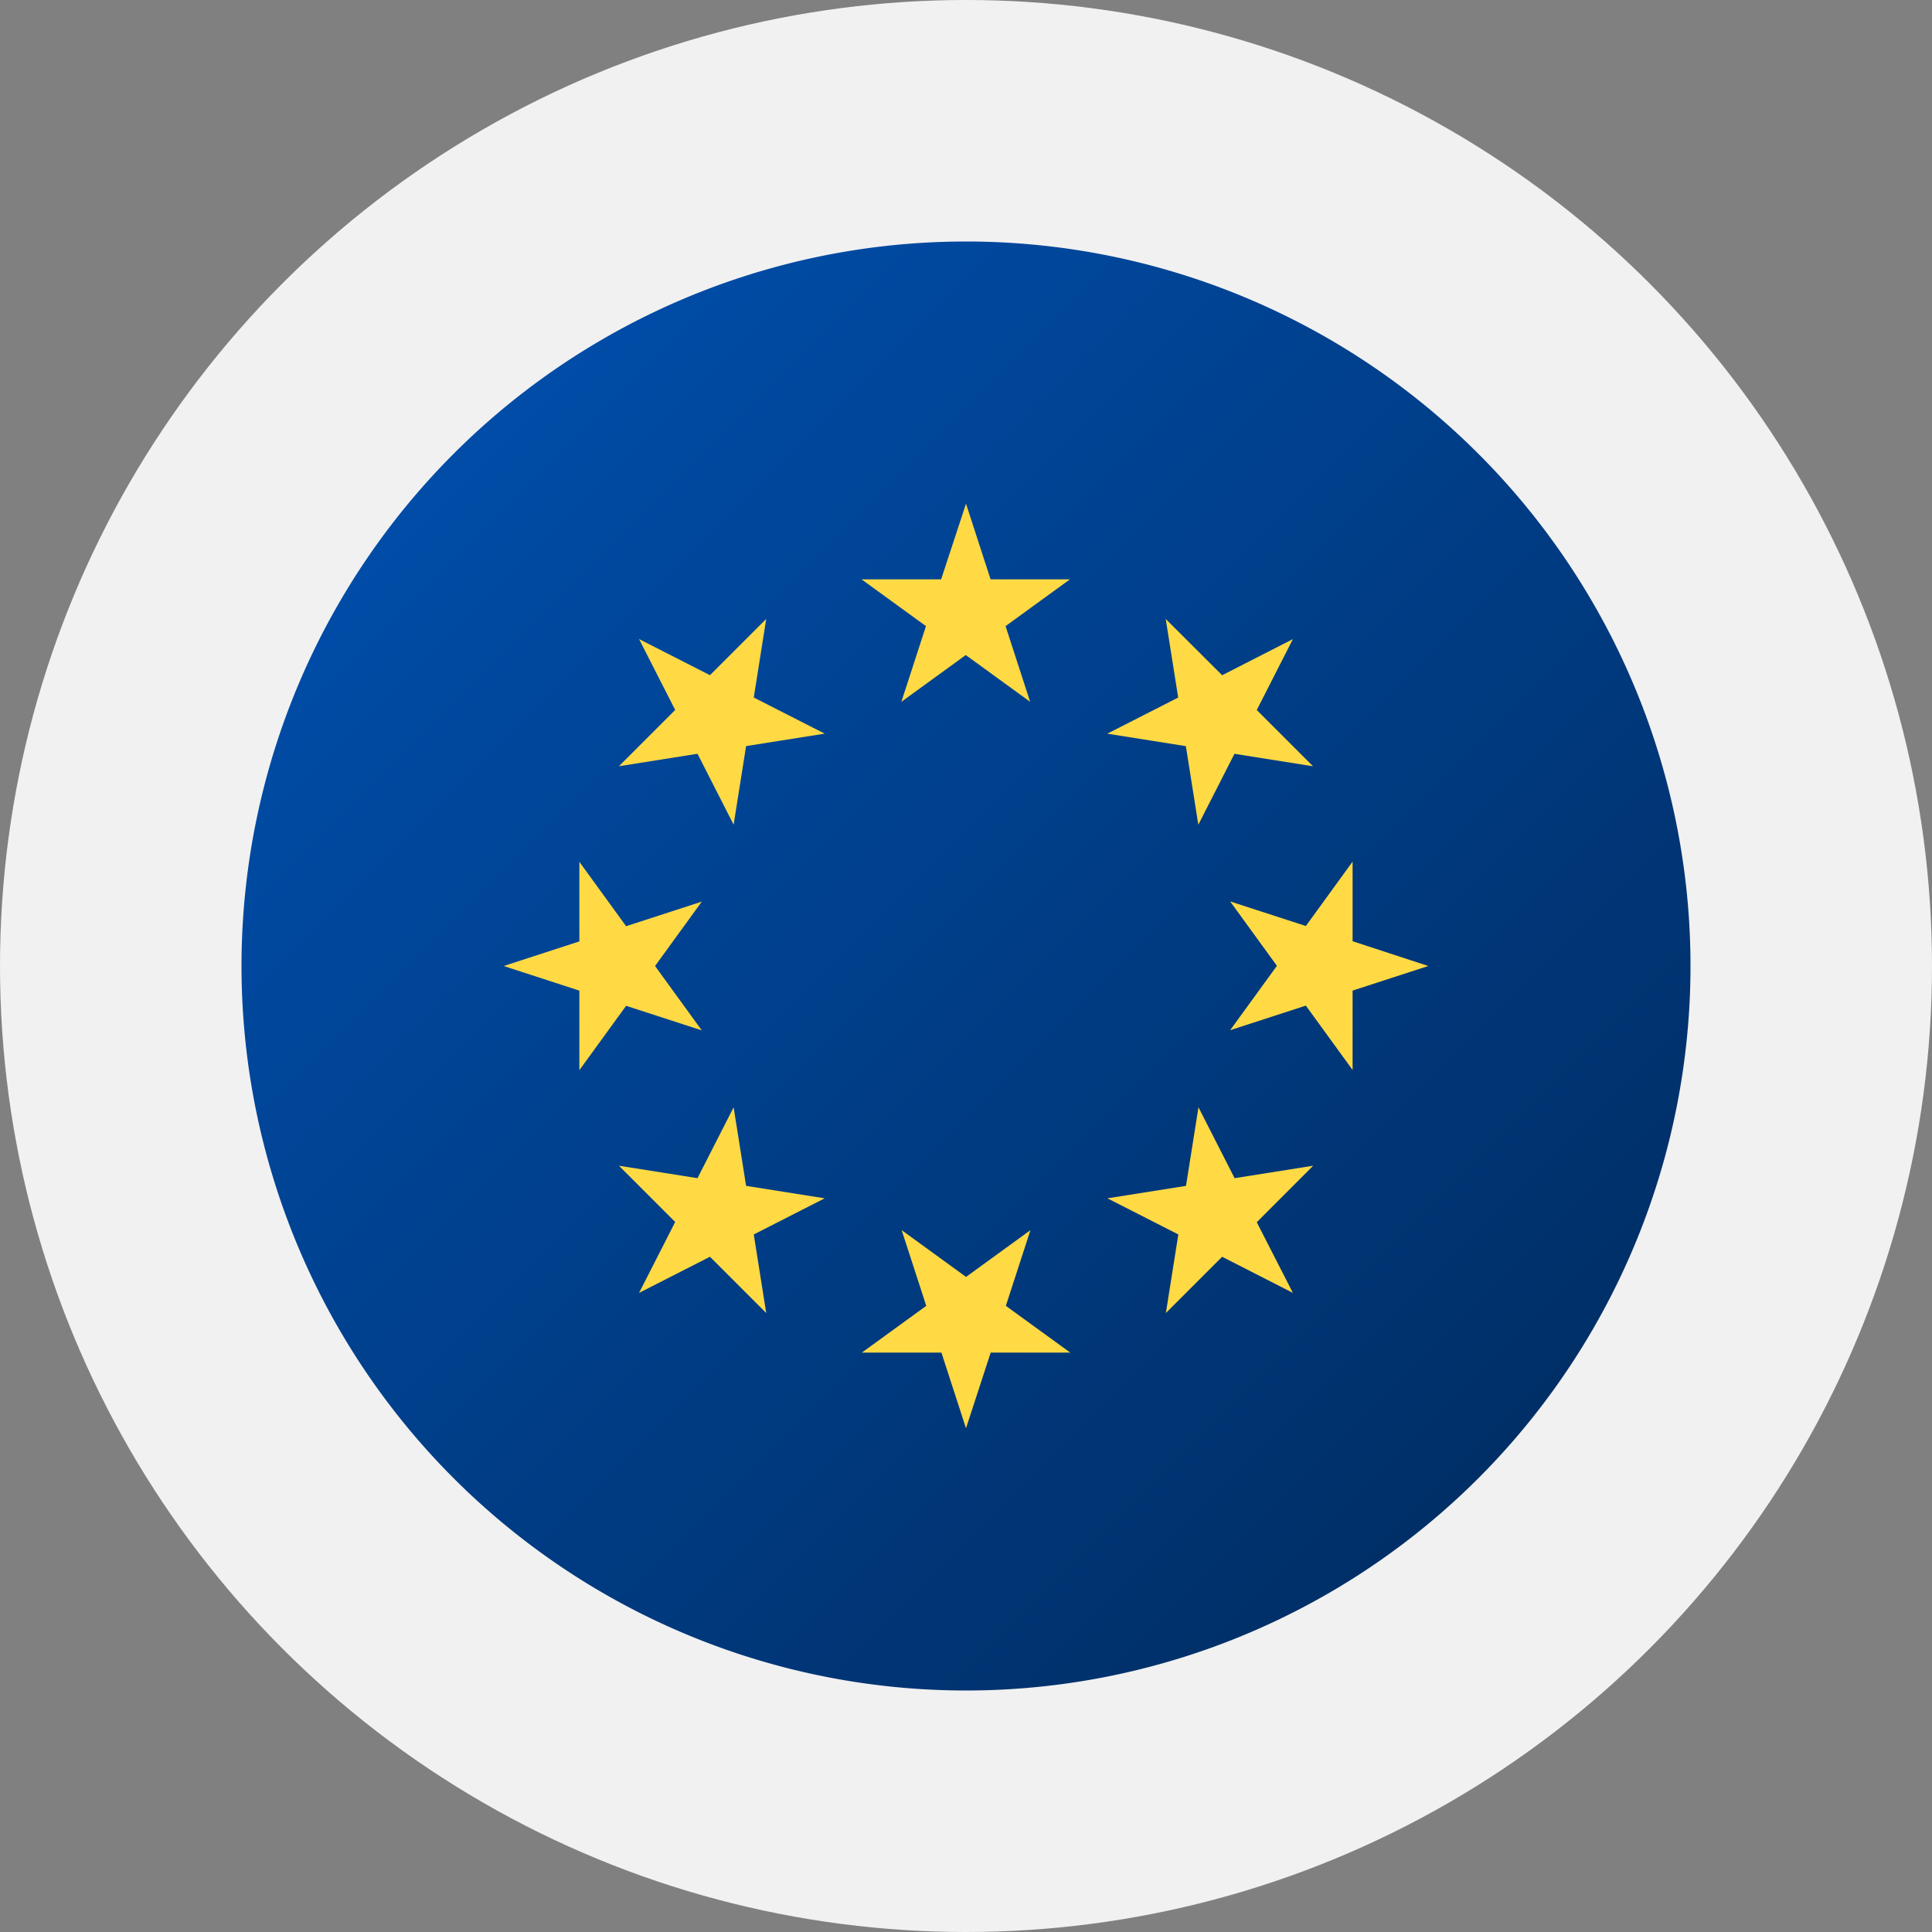
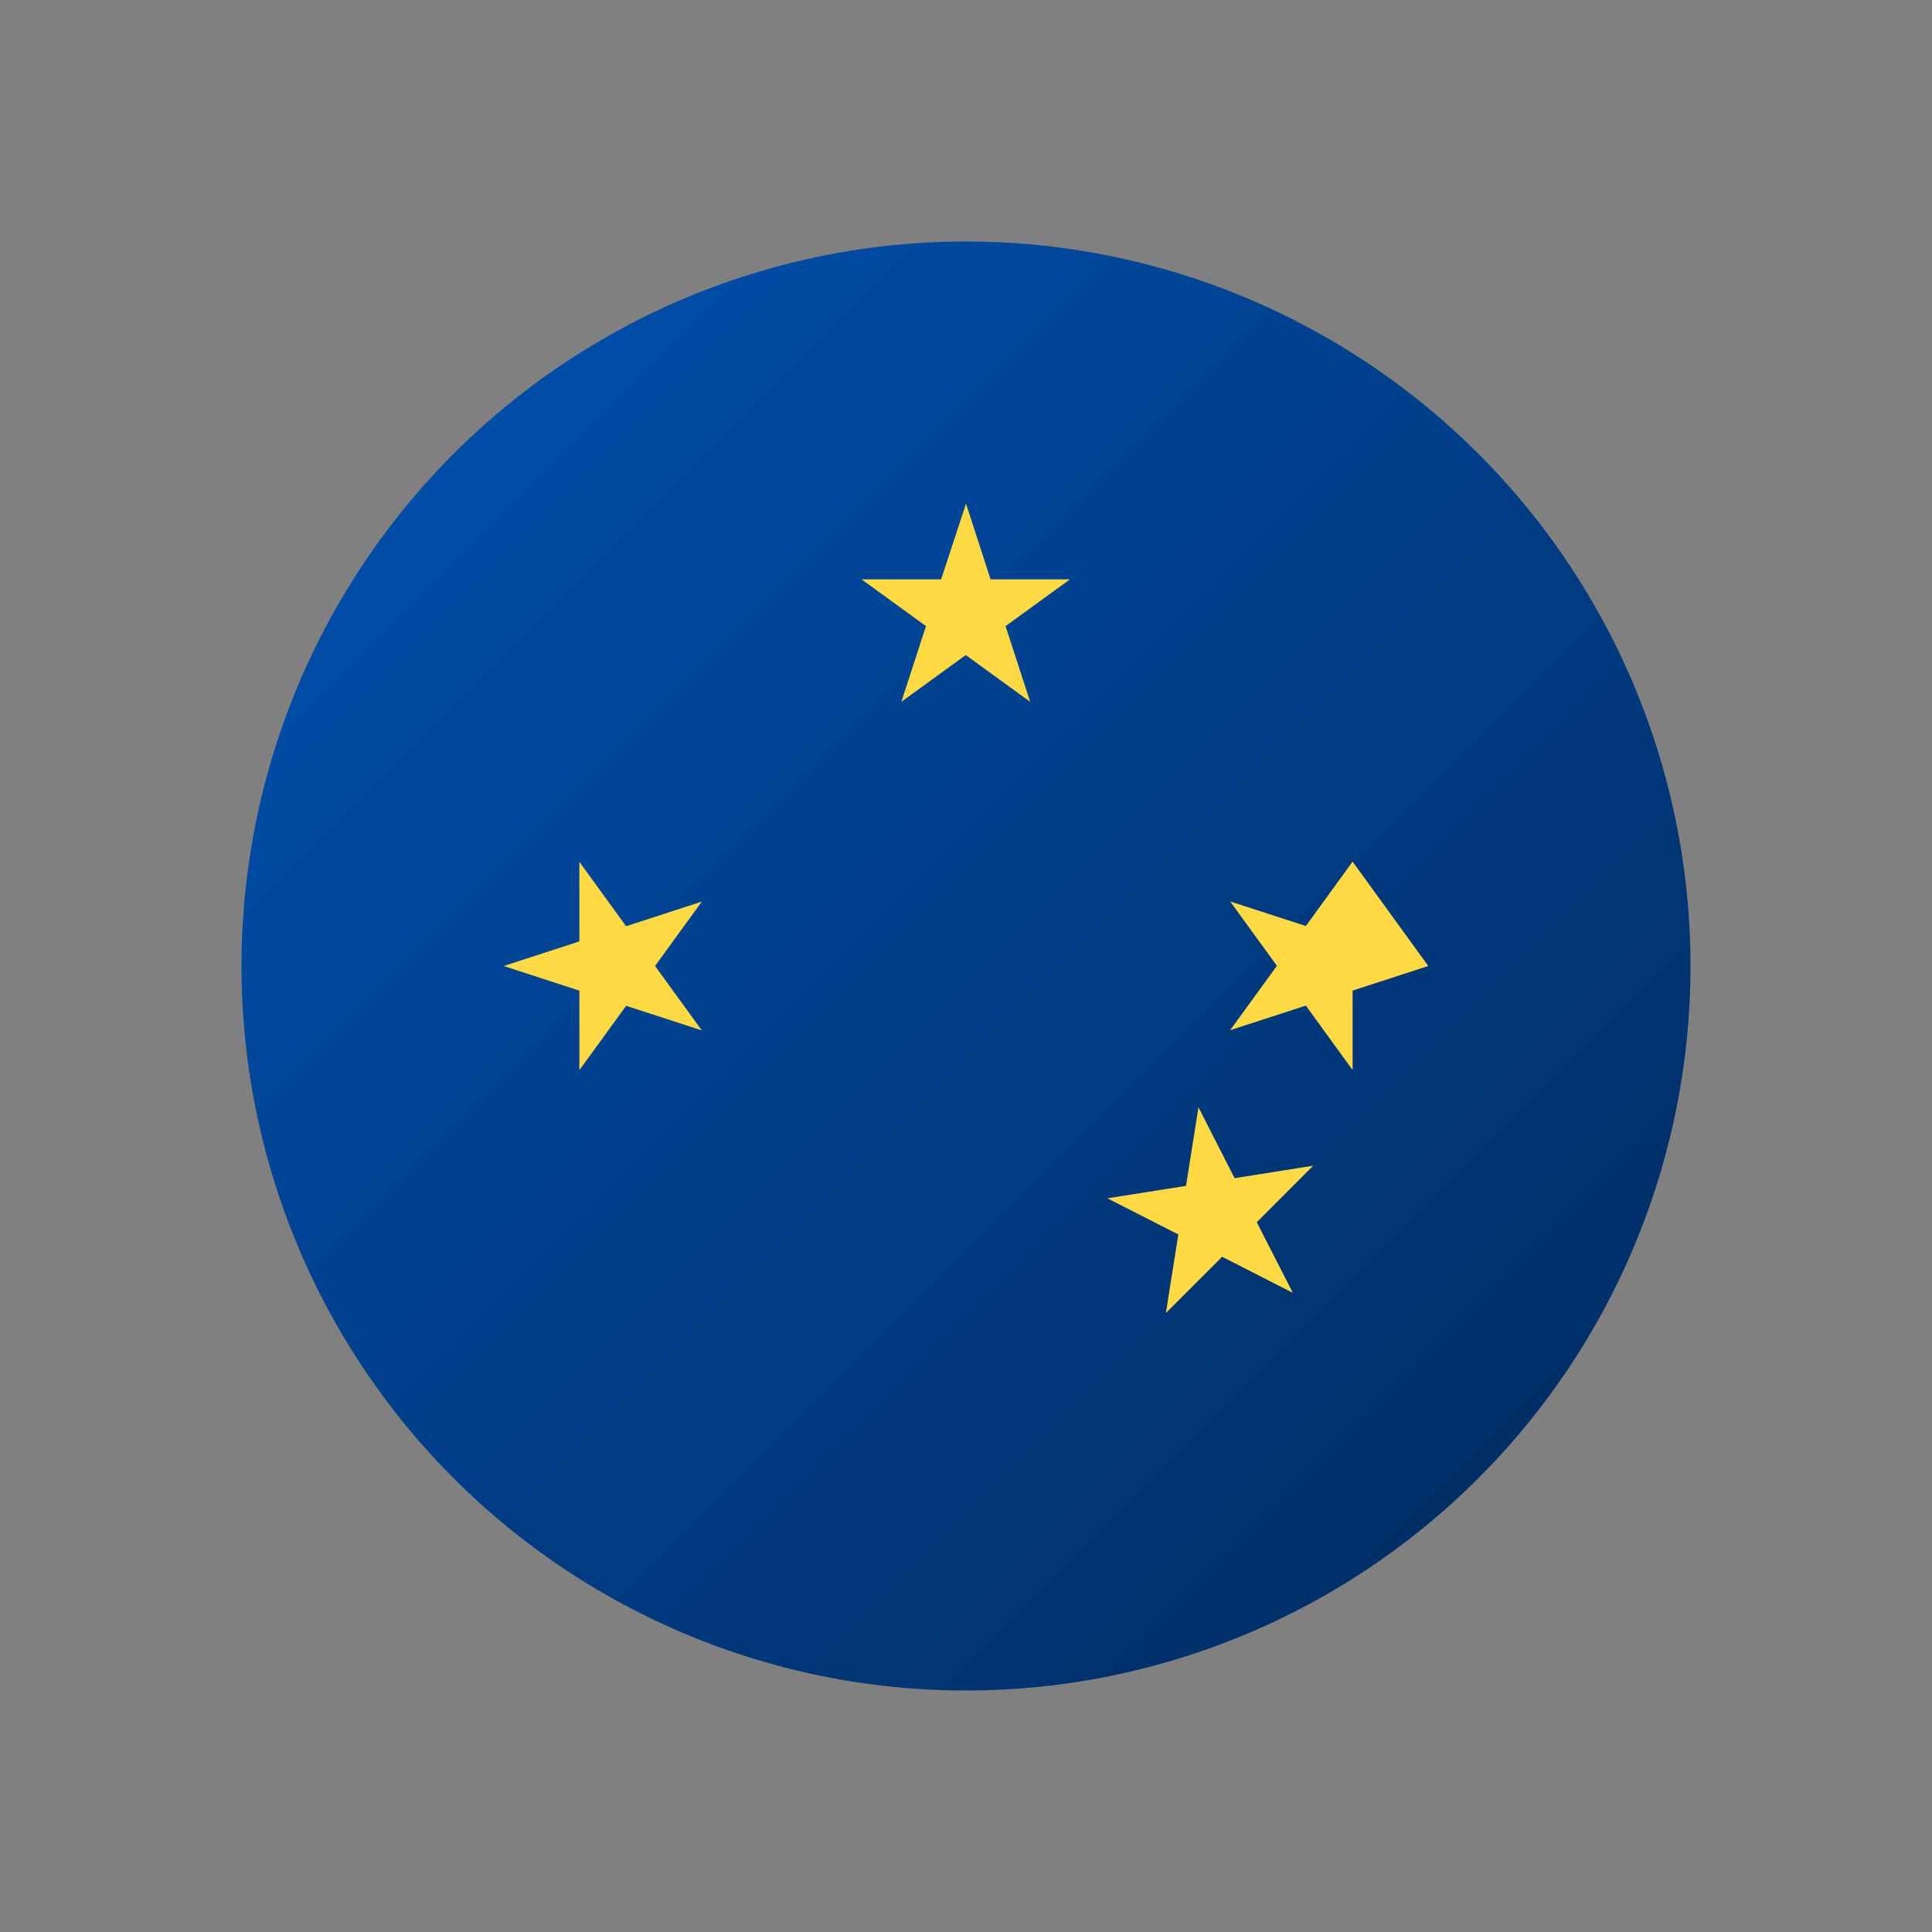
<svg xmlns="http://www.w3.org/2000/svg" width="40" height="40" viewBox="0 0 40 40">
  <rect x="0" y="0" width="40" height="40" fill="#808080" stroke="none" />
  <defs>
    <linearGradient id="a" x2="1" y2="1" gradientUnits="objectBoundingBox">
      <stop offset="0" stop-color="#0052b4" />
      <stop offset=".66" stop-color="#003779" />
      <stop offset="1" stop-color="#00295a" />
    </linearGradient>
  </defs>
  <g transform="translate(-168 -821)">
-     <circle data-name="Ellipse 226" cx="20" cy="20" r="20" transform="translate(168 821)" fill="#f1f1f1" />
    <path data-name="Path 1389" d="M15 0A15 15 0 1 1 0 15 15 15 0 0 1 15 0z" transform="translate(173 826)" fill="url(#a)" />
    <g data-name="Group 1306" fill="#ffda44">
      <path data-name="Path 1381" d="M188 831.428l.509 1.567h1.643l-1.333.968.509 1.567-1.333-.968-1.333.968.509-1.567-1.333-.968h1.647z" />
-       <path data-name="Path 1382" d="M181.231 834.231l1.468.748 1.165-1.165-.258 1.627 1.468.748-1.627.258-.258 1.627-.748-1.468-1.627.258 1.165-1.165z" />
      <path data-name="Path 1383" d="M178.428 841l1.567-.509v-1.648l.968 1.333 1.567-.509-.968 1.333.968 1.333-1.567-.509-.968 1.333v-1.647z" />
-       <path data-name="Path 1384" d="M181.231 847.768l.748-1.468-1.165-1.165 1.627.258.748-1.468.258 1.627 1.627.258-1.468.748.258 1.627-1.165-1.165z" />
-       <path data-name="Path 1385" d="M188 850.571l-.509-1.567h-1.647l1.333-.968-.509-1.567 1.333.968 1.333-.968-.509 1.567 1.333.968h-1.647z" />
      <path data-name="Path 1386" d="M194.768 847.768l-1.465-.748-1.165 1.165.258-1.627-1.468-.748 1.627-.258.258-1.627.748 1.468 1.627-.258-1.168 1.17z" />
-       <path data-name="Path 1387" d="M197.571 841l-1.567.509v1.644l-.968-1.333-1.567.509.968-1.333-.968-1.333 1.567.509.968-1.333v1.648z" />
-       <path data-name="Path 1388" d="M194.768 834.232l-.748 1.468 1.165 1.165-1.627-.258-.748 1.468-.258-1.627-1.627-.258 1.468-.748-.258-1.627 1.168 1.165z" />
+       <path data-name="Path 1387" d="M197.571 841l-1.567.509v1.644l-.968-1.333-1.567.509.968-1.333-.968-1.333 1.567.509.968-1.333z" />
    </g>
  </g>
</svg>